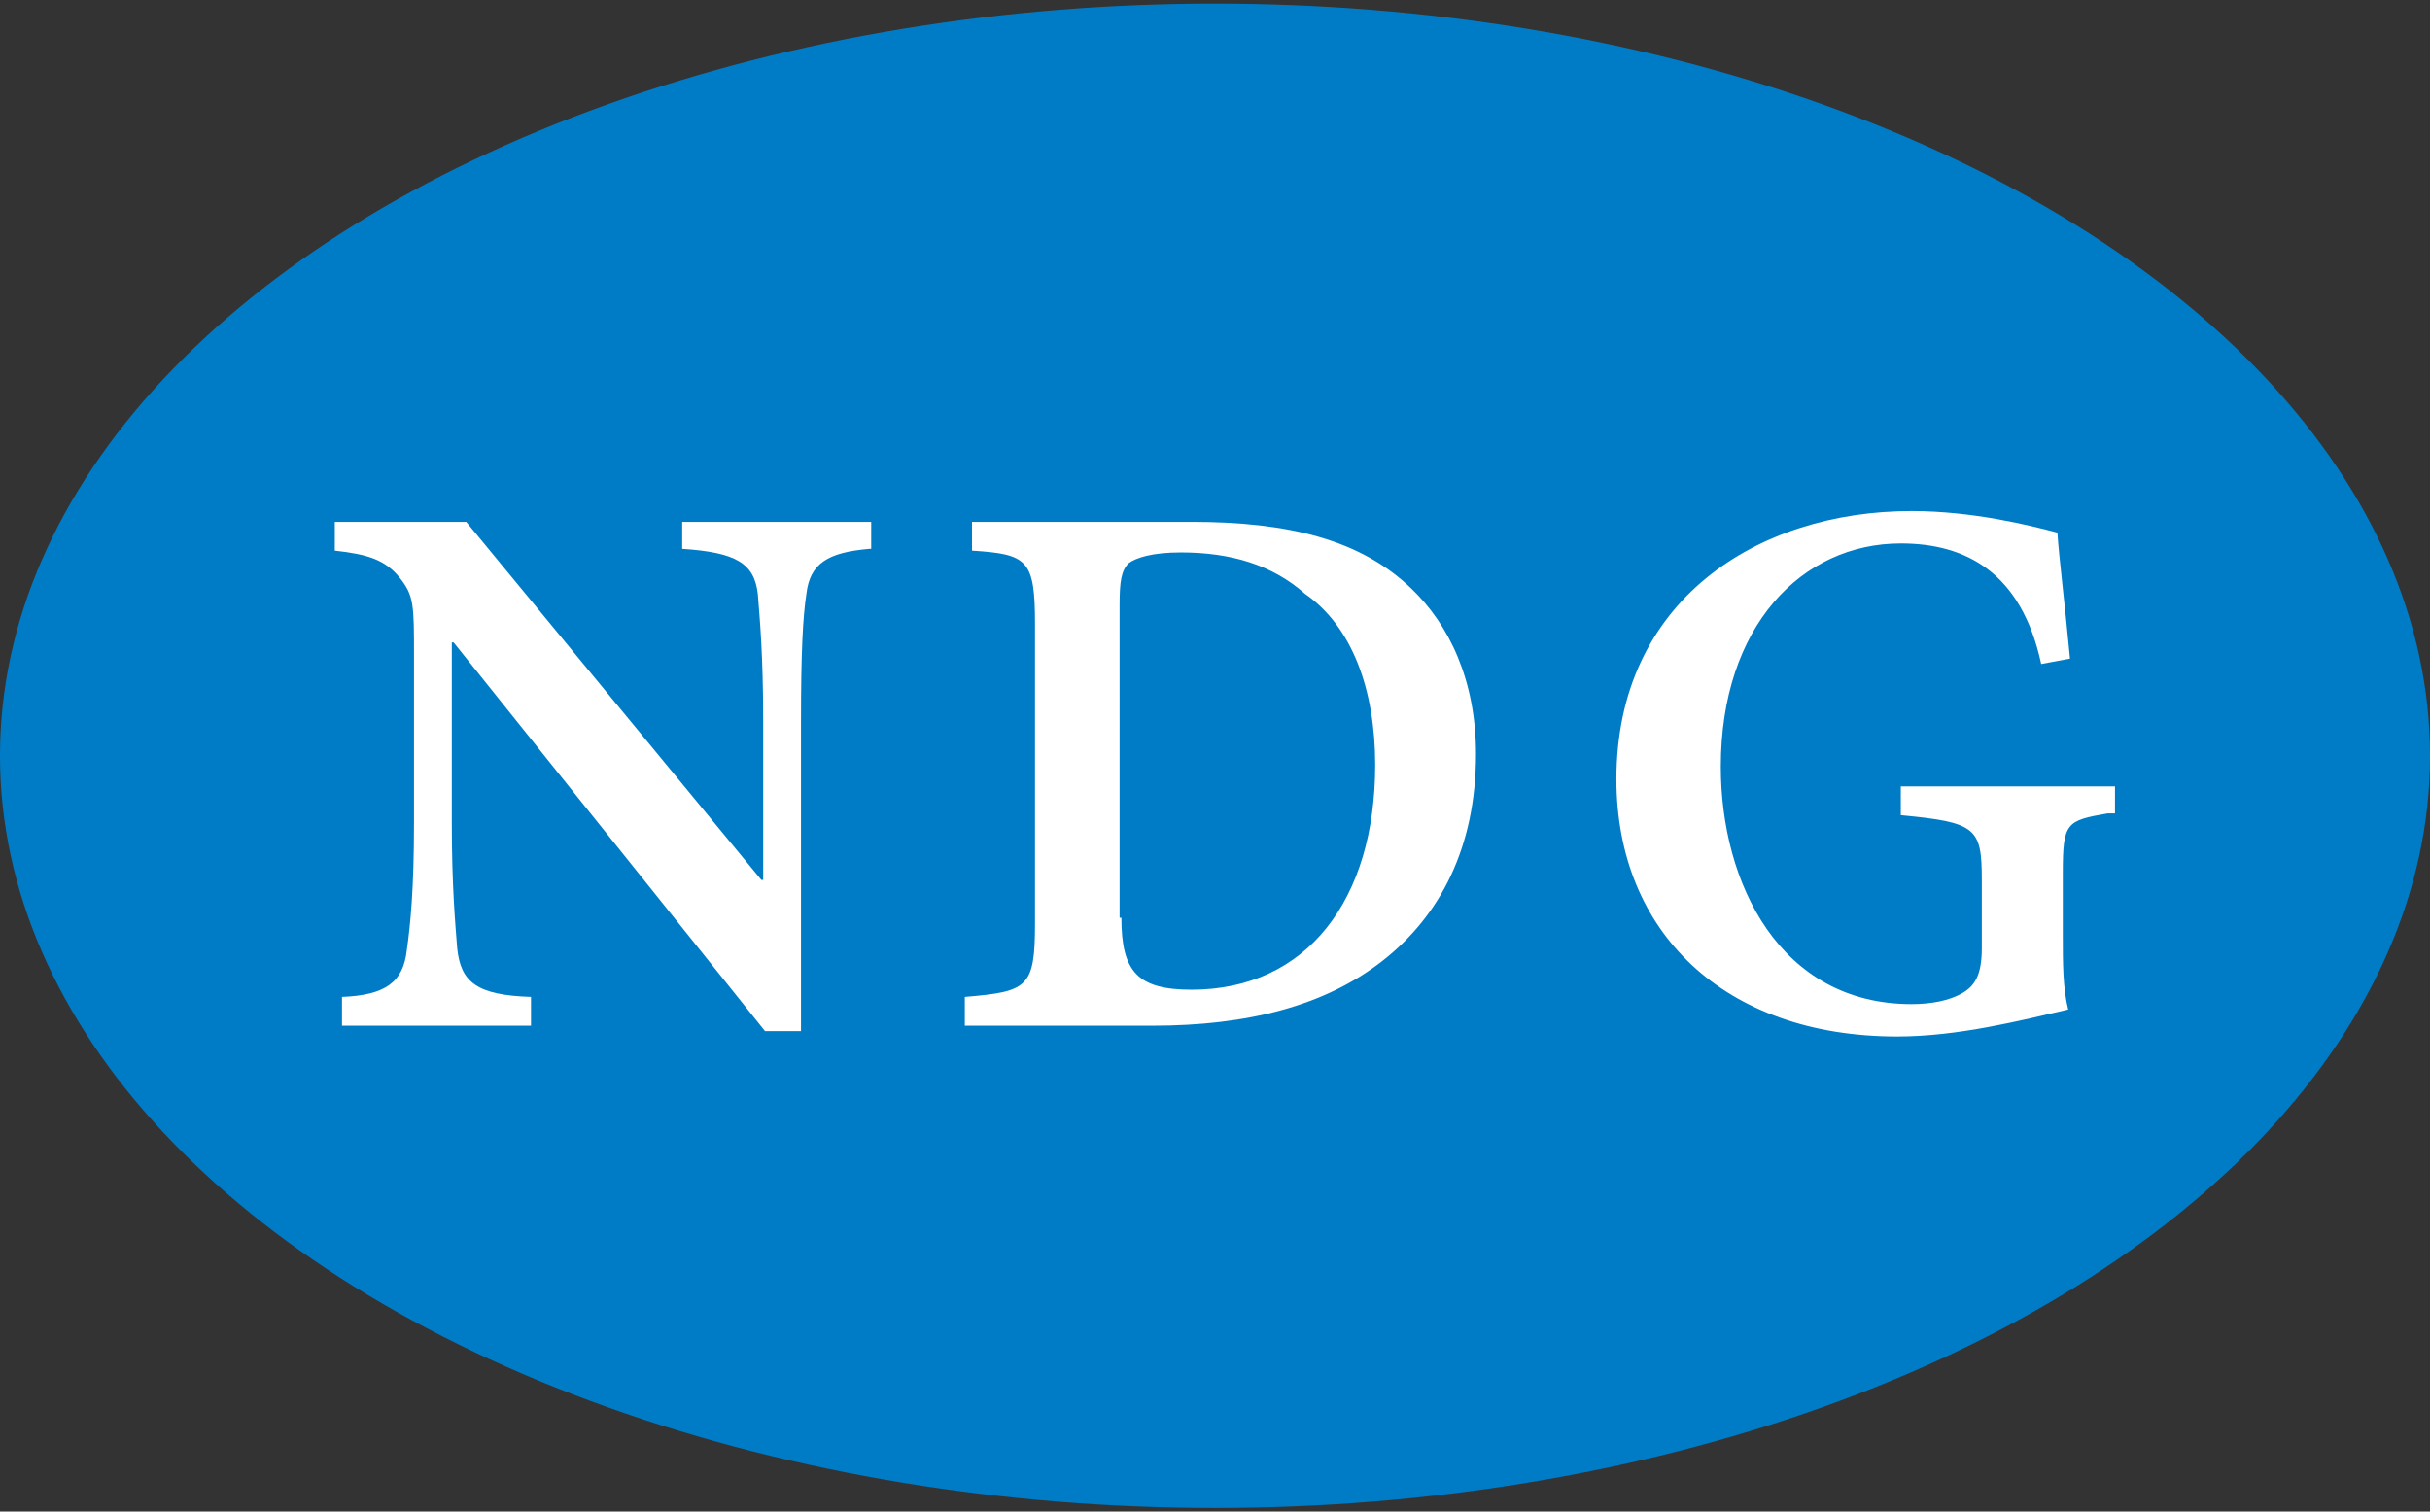
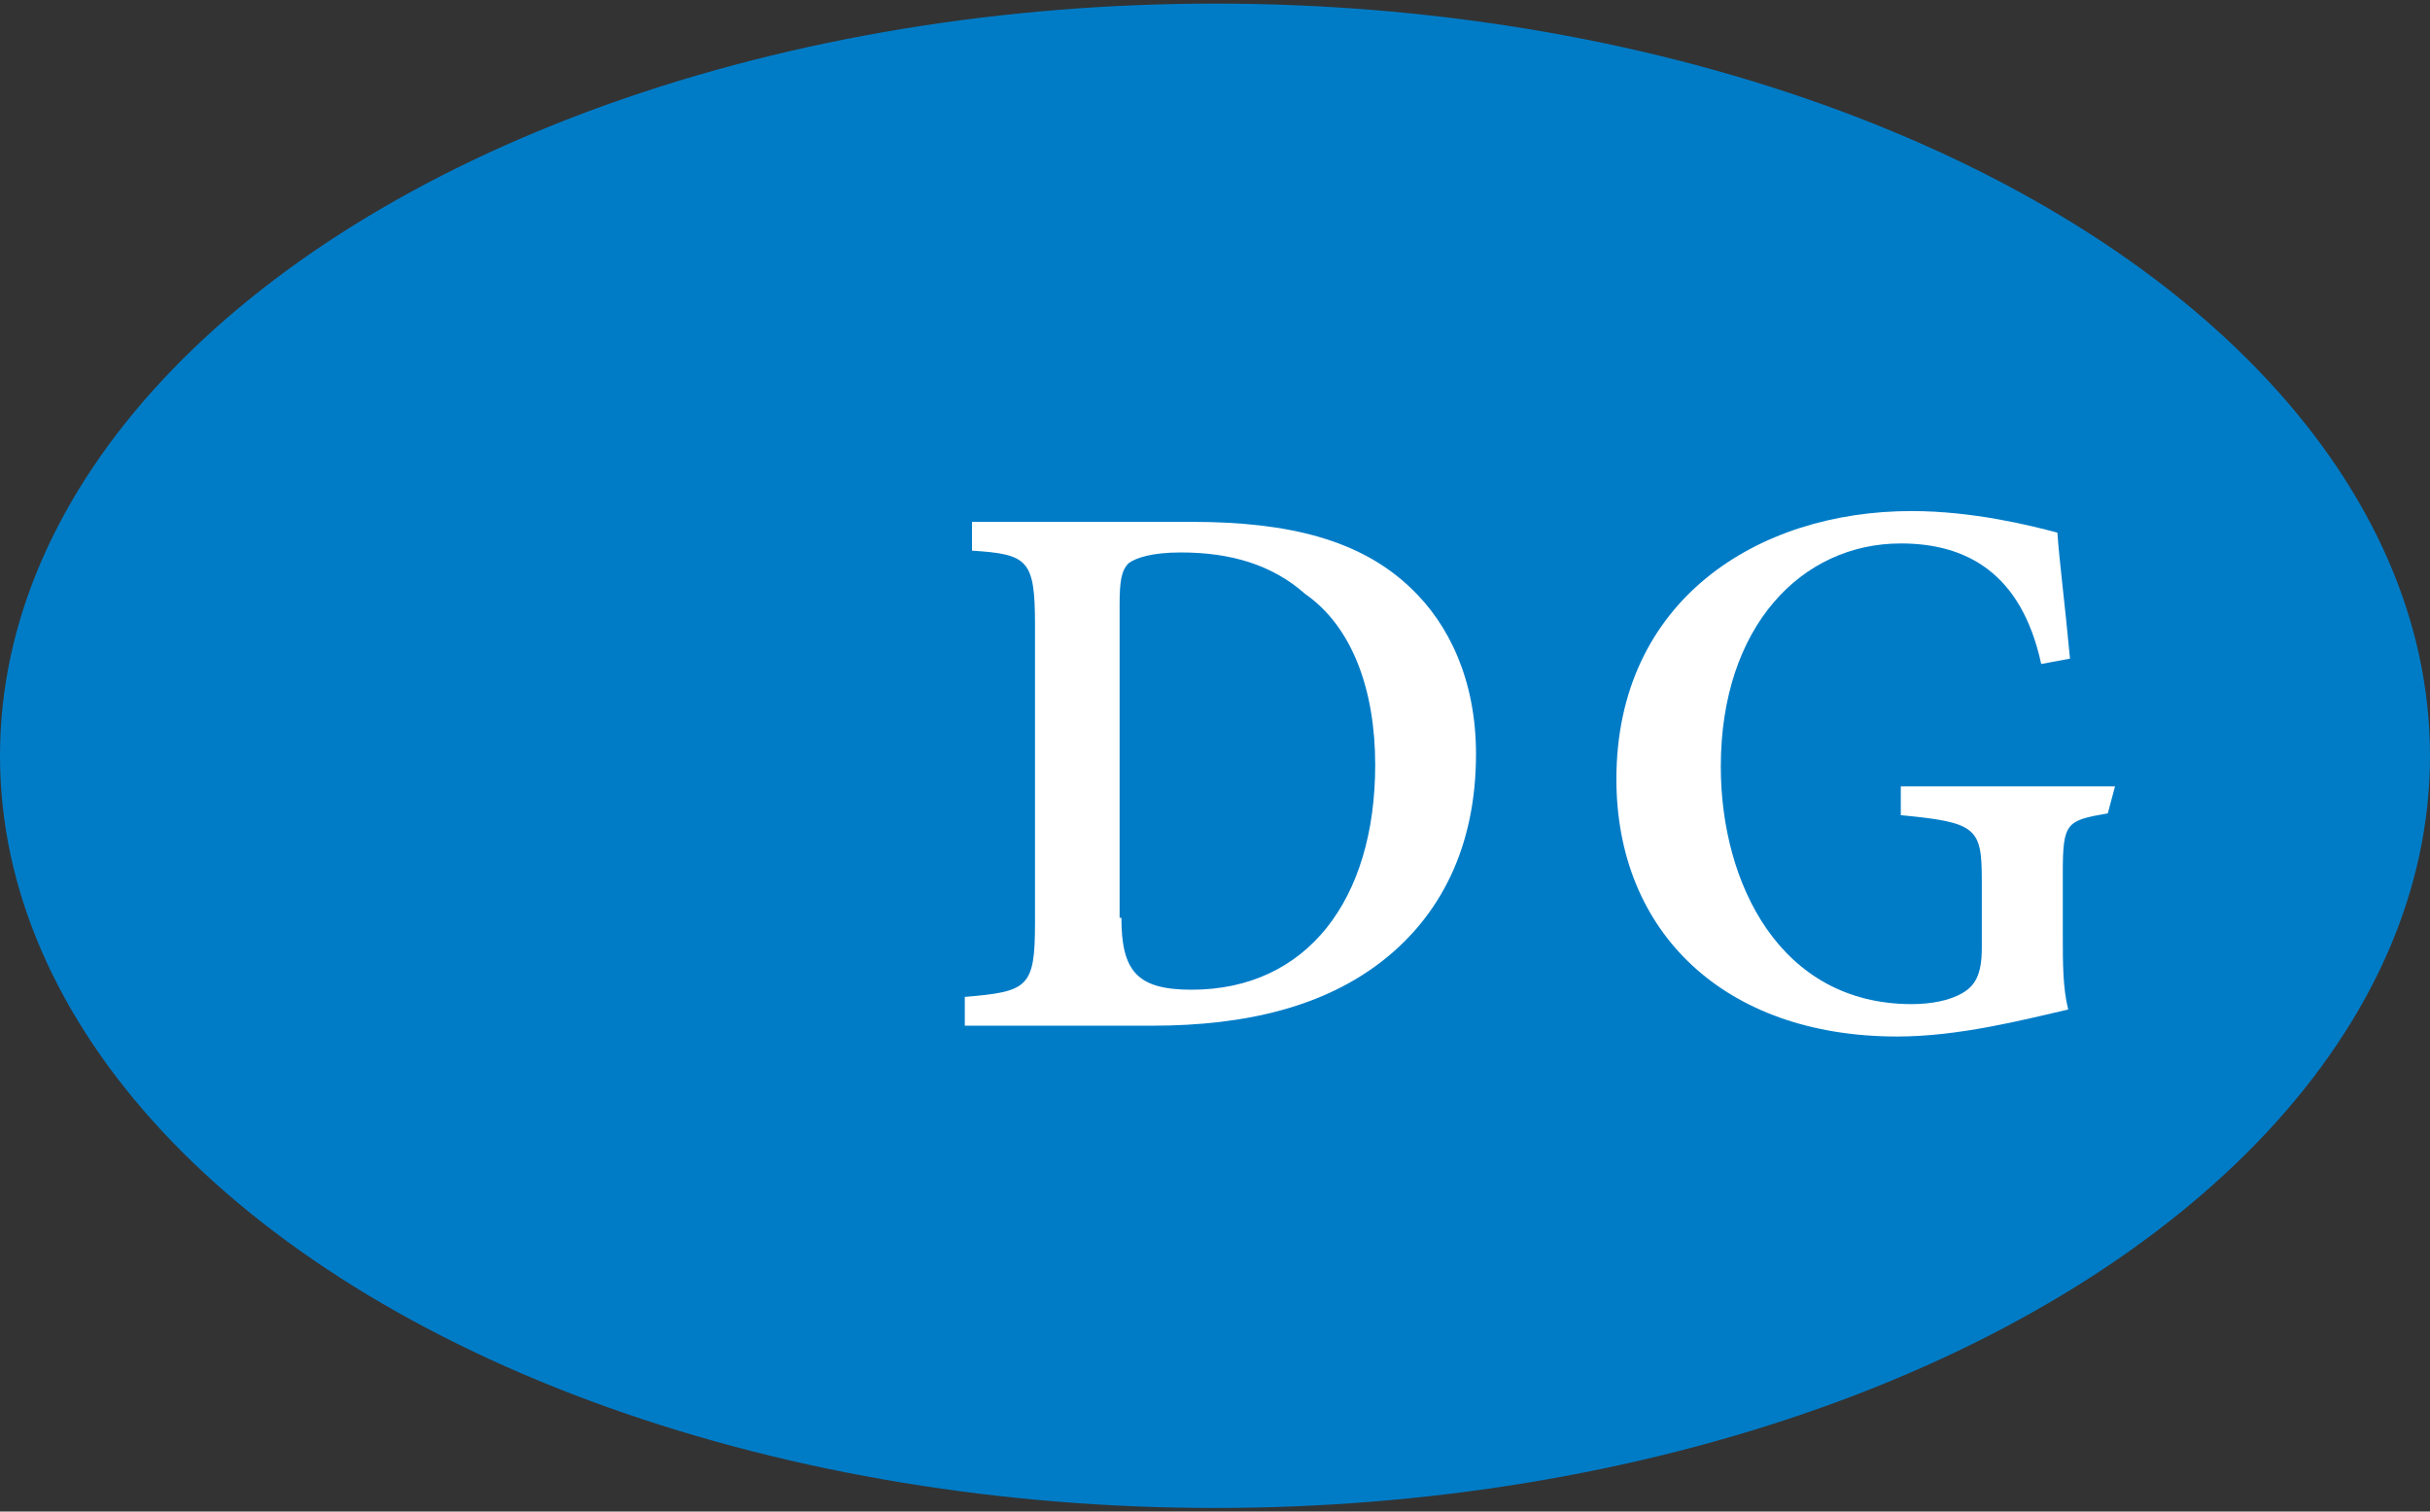
<svg xmlns="http://www.w3.org/2000/svg" version="1.1" id="レイヤー_1" x="0px" y="0px" width="135px" height="84px" viewBox="0 0 135 84" style="enable-background:new 0 0 135 84;" xml:space="preserve">
  <rect x="0" y="0" width="135" height="84" fill="#333333" stroke="none" />
  <style type="text/css">
	.st0{fill:#007CC7;}
	.st1{fill:#FFFFFF;}
</style>
  <g>
    <ellipse class="st0" cx="67.5" cy="42" rx="67.5" ry="41.8" />
    <g>
-       <path class="st1" d="M48.3,30.5C46,30.7,45,31.3,44.8,33c-0.2,1.3-0.3,3.3-0.3,7.1v17.2h-2L25.2,35.7h-0.1v10c0,3.6,0.2,5.7,0.3,7    c0.2,1.9,1.1,2.6,4.1,2.7V57H19v-1.6c2.4-0.1,3.4-0.8,3.6-2.6c0.2-1.4,0.4-3.4,0.4-7.1v-9.2c0-2.9,0-3.4-0.8-4.4    c-0.8-1-1.8-1.3-3.6-1.5V29h7.3l16.4,19.9h0.1v-8.8c0-3.8-0.2-5.8-0.3-7.1c-0.2-1.7-1.2-2.3-4.2-2.5V29h10.5V30.5z" />
      <path class="st1" d="M66.2,29c5.4,0,9.4,1,12.2,3.7c2.1,2,3.6,5.1,3.6,9.2c0,5.2-2,9-5.2,11.5C73.6,55.9,69.3,57,64,57H53.6v-1.6    c3.5-0.3,3.9-0.5,3.9-4.1V34.7c0-3.6-0.4-3.9-3.5-4.1V29H66.2z M62.3,51c0,3,0.9,4,3.9,4c6.4,0,10.2-5,10.2-12.5    c0-4.2-1.3-7.7-3.9-9.5c-1.8-1.6-4.1-2.3-6.9-2.3c-1.6,0-2.5,0.3-2.9,0.6c-0.4,0.4-0.5,1-0.5,2.3V51z" />
-       <path class="st1" d="M117.1,45.2c-2.3,0.4-2.5,0.5-2.5,3.3V52c0,1.5,0,2.9,0.3,4.1c-2.6,0.6-6.1,1.5-9.5,1.5    c-9.6,0-15.6-5.8-15.6-14.3c0-9.9,7.8-14.9,16.4-14.9c3.4,0,6.6,0.8,8.1,1.2c0.1,1.5,0.4,3.8,0.7,7l-1.6,0.3    c-1.1-5.1-4.2-6.7-7.8-6.7c-5.5,0-10,4.6-10,12.4c0,6.5,3.3,13.2,10.6,13.2c1.1,0,2.1-0.2,2.8-0.6c0.7-0.4,1.1-1,1.1-2.5v-3.8    c0-2.9-0.3-3.2-4.5-3.6v-1.6h11.9V45.2z" />
+       <path class="st1" d="M117.1,45.2c-2.3,0.4-2.5,0.5-2.5,3.3V52c0,1.5,0,2.9,0.3,4.1c-2.6,0.6-6.1,1.5-9.5,1.5    c-9.6,0-15.6-5.8-15.6-14.3c0-9.9,7.8-14.9,16.4-14.9c3.4,0,6.6,0.8,8.1,1.2c0.1,1.5,0.4,3.8,0.7,7l-1.6,0.3    c-1.1-5.1-4.2-6.7-7.8-6.7c-5.5,0-10,4.6-10,12.4c0,6.5,3.3,13.2,10.6,13.2c1.1,0,2.1-0.2,2.8-0.6c0.7-0.4,1.1-1,1.1-2.5v-3.8    c0-2.9-0.3-3.2-4.5-3.6v-1.6h11.9z" />
    </g>
  </g>
</svg>